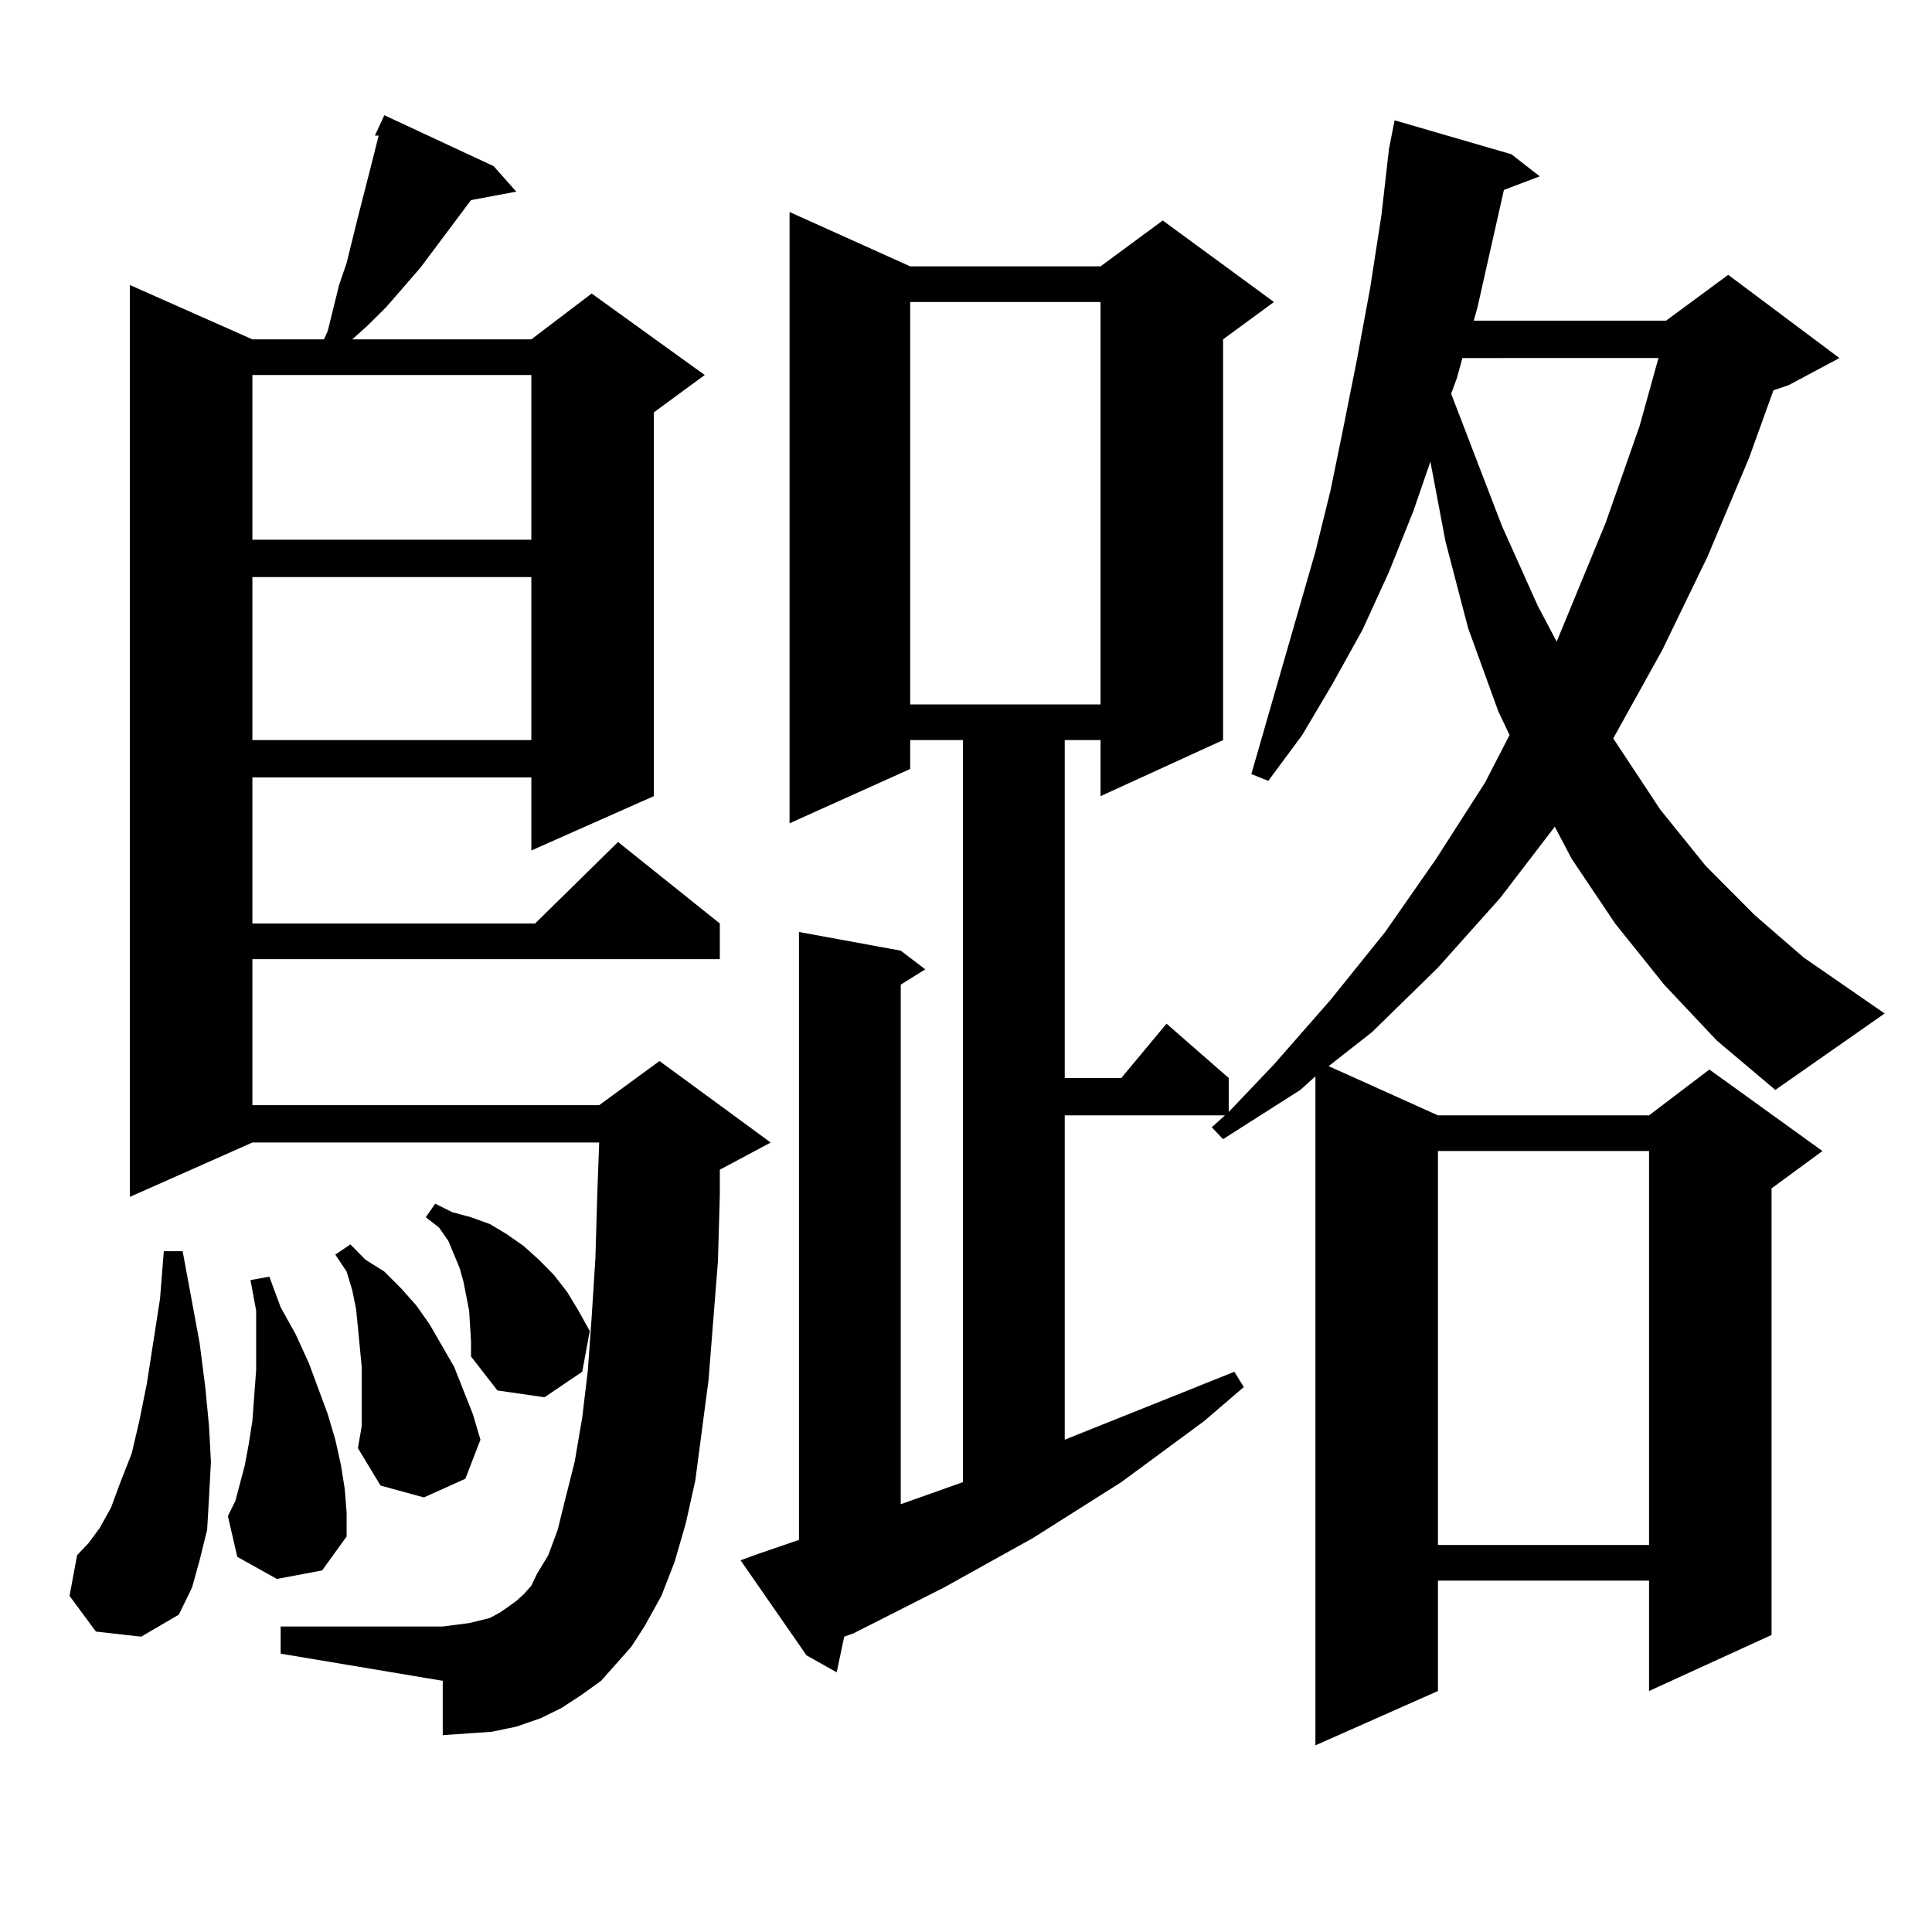
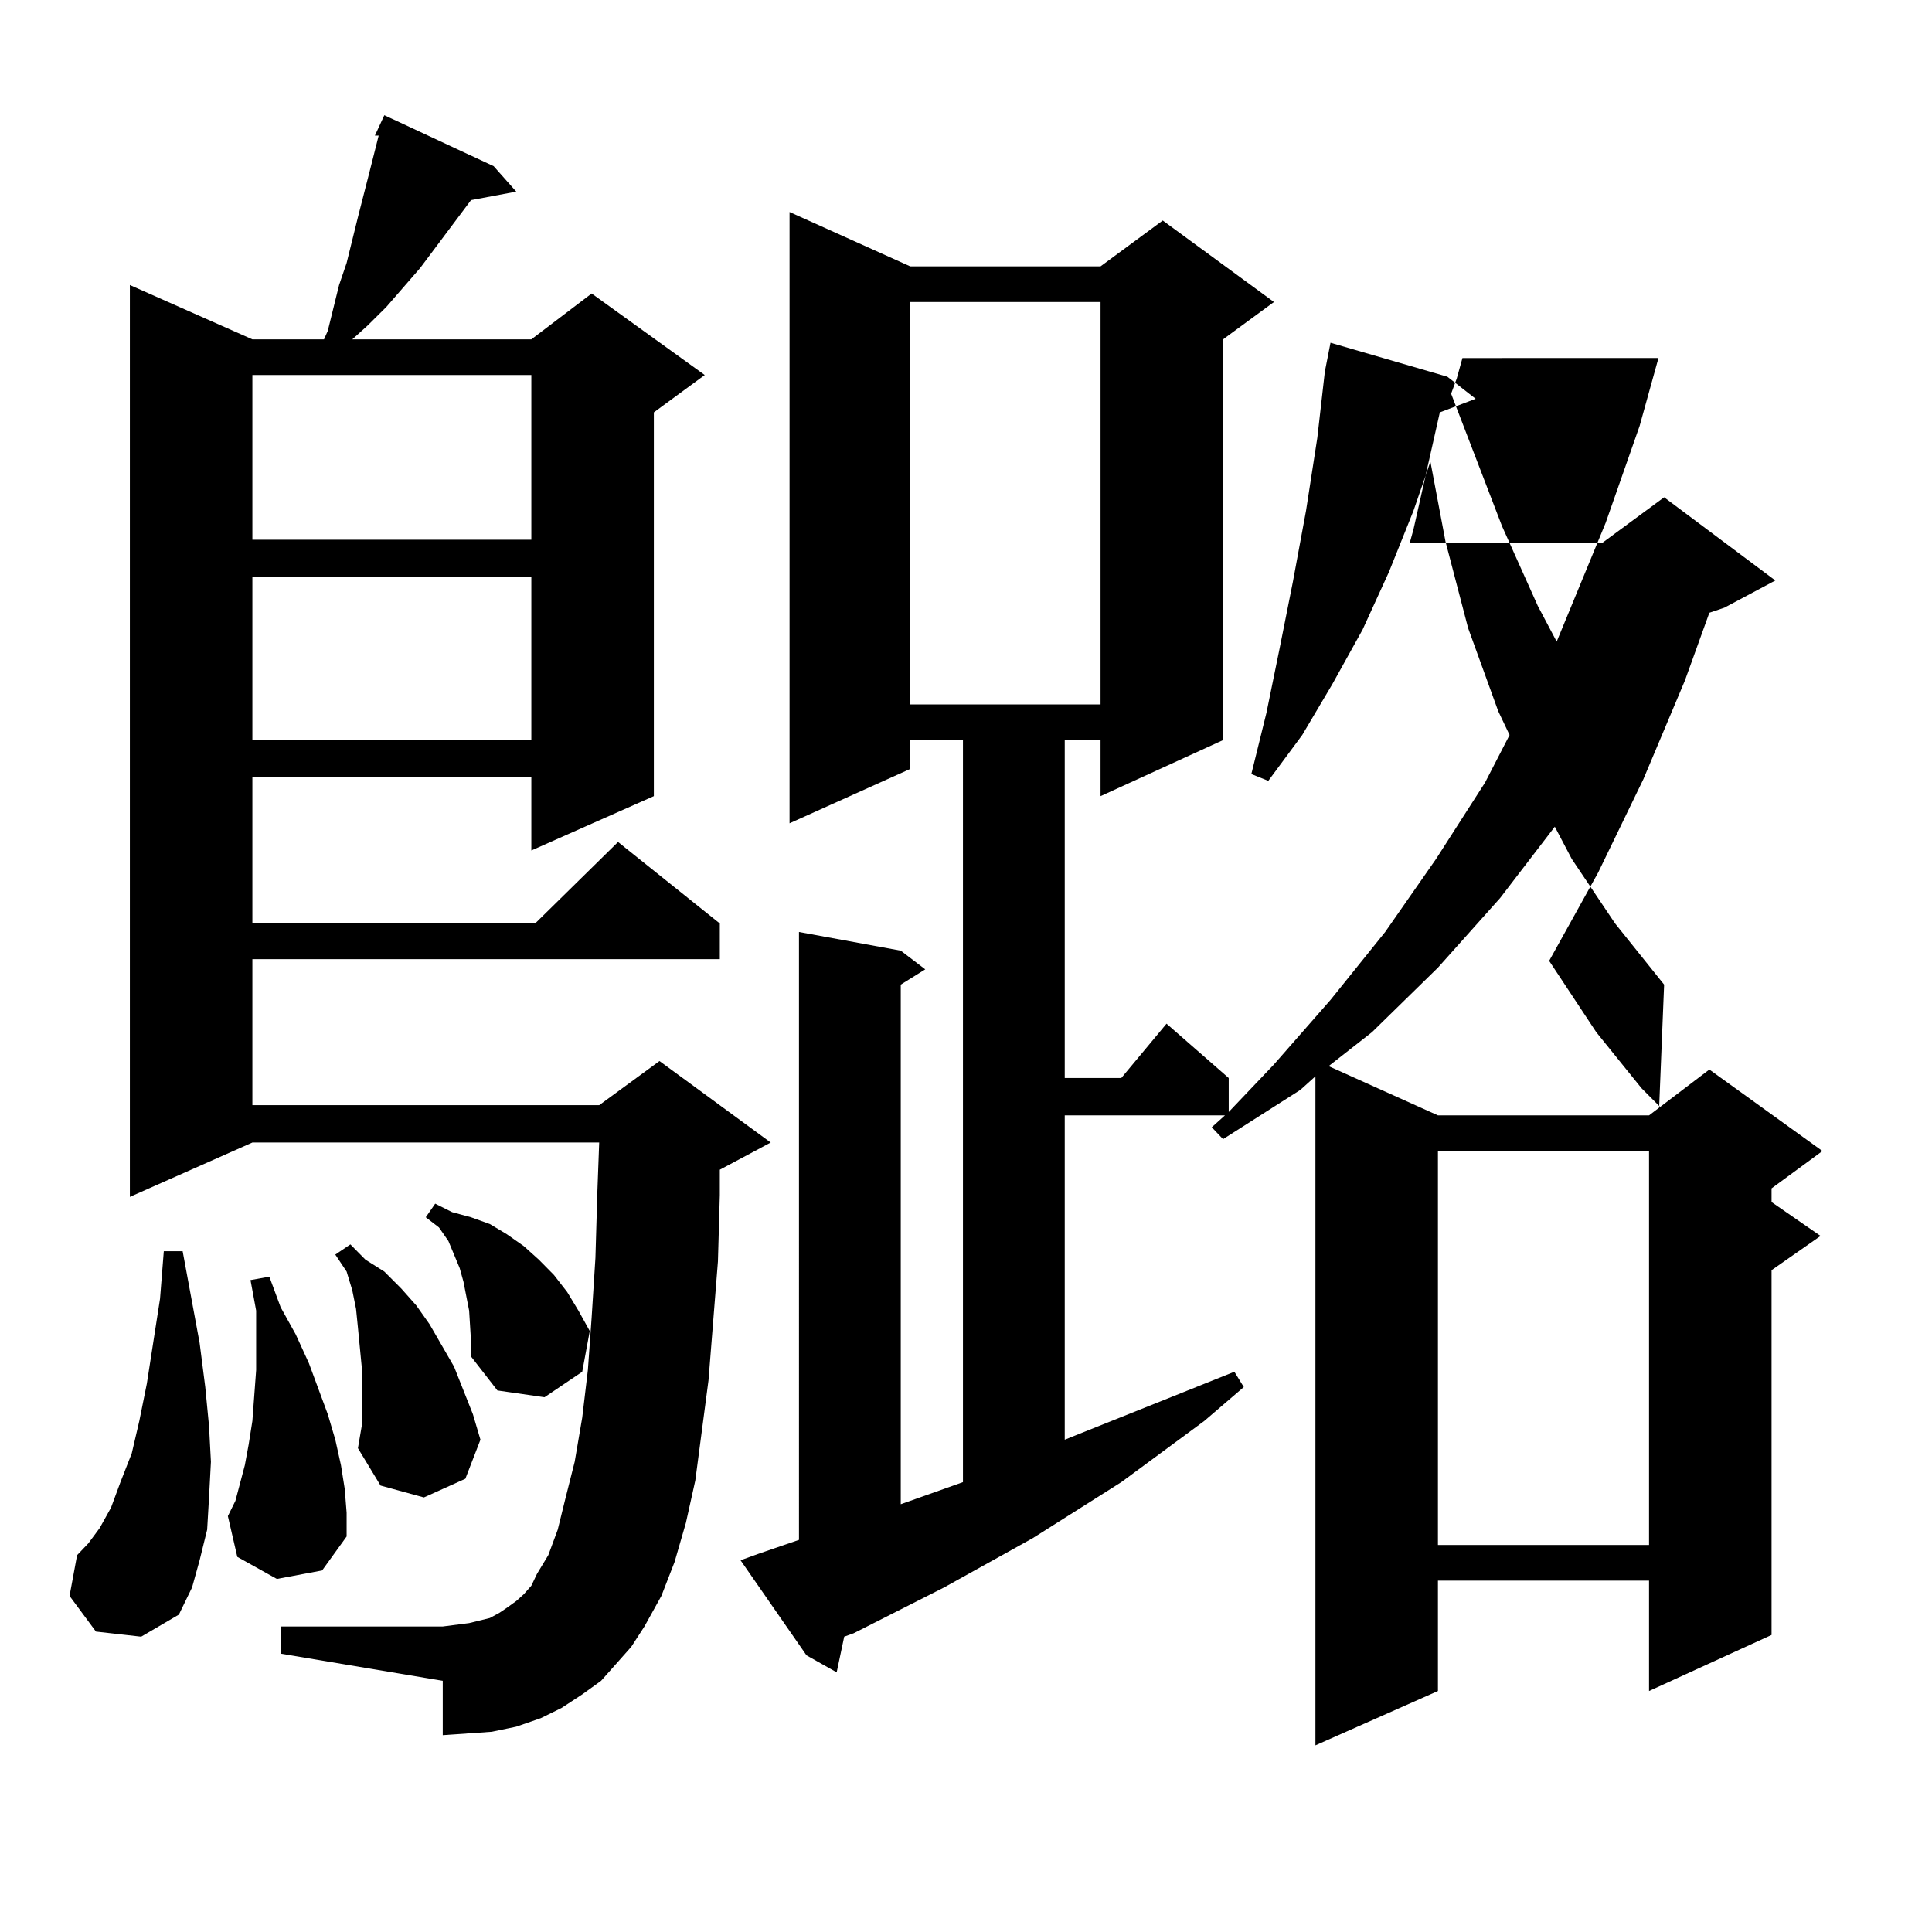
<svg xmlns="http://www.w3.org/2000/svg" version="1.1" id="图层_1" x="0px" y="0px" width="1000px" height="1000px" viewBox="0 0 1000 1000" enable-background="new 0 0 1000 1000" xml:space="preserve">
-   <path d="M49.657,844.5l-13.658-18.457l3.902-21.094l5.854-6.152l5.854-7.91l5.854-10.547l4.878-13.184l5.854-14.941l3.902-16.699  l3.902-19.336l6.829-43.945l1.951-24.609h9.756l8.78,47.461l2.927,22.852l1.951,20.215l0.976,18.457l-0.976,18.457l-0.976,16.699  l-3.902,15.82l-3.902,14.063l-6.829,14.063l-19.512,11.426L49.657,844.5z M318.919,861.199l-7.805,8.789l-9.756,7.031l-10.731,7.031  l-10.731,5.273l-12.683,4.395l-12.683,2.637l-12.683,0.879l-12.683,0.879v-28.125l-83.9-14.063v-14.063h83.9l6.829-0.879  l6.829-0.879l10.731-2.637l4.878-2.637l3.902-2.637l4.878-3.516l3.902-3.516l3.902-4.395l2.927-6.152l5.854-9.668l4.878-13.184  l3.902-15.82l4.878-19.336l3.902-22.852l2.927-24.609l1.951-27.246l1.951-30.762l0.976-33.398l0.976-26.367H130.631L67.218,619.5  V147.527l63.413,28.125h37.072l1.951-4.395l5.854-23.73l3.902-11.426l5.854-23.73l2.927-11.426l2.927-11.426l4.878-19.336h-1.951  l4.878-10.547l56.584,26.367l11.707,13.184l-23.414,4.395l-26.341,35.156l-17.561,20.215l-9.756,9.668l-7.805,7.031h92.681  l31.219-23.73l58.535,42.188l-26.341,19.336v198.633l-63.413,28.125V402.41H130.631v75.586h146.338l42.926-42.188l52.682,42.188  v18.457H130.631v75.586h179.508l31.219-22.852l57.56,42.188l-26.341,14.063v13.184l-0.976,34.277l-4.878,61.523l-6.829,51.855  l-4.878,21.973l-5.854,20.215l-6.829,17.578l-8.78,15.82l-6.829,10.547L318.919,861.199z M143.313,817.254l-20.487-11.426  l-4.878-21.094l3.902-7.91l4.878-18.457l1.951-10.547l1.951-12.305l1.951-26.367v-30.762l-2.927-15.82l9.756-1.758l5.854,15.82  l7.805,14.063l6.829,14.941L169.654,732l3.902,13.184l2.927,13.184l1.951,12.305l0.976,12.305v12.305l-12.683,17.578  L143.313,817.254z M130.631,194.109v85.254h144.387v-85.254H130.631z M130.631,298.699v84.375h144.387v-84.375H130.631z   M187.215,727.605v-20.215l-1.951-20.215l-0.976-9.668l-1.951-9.668l-2.927-9.668l-5.854-8.789l7.805-5.273l7.805,7.91l9.756,6.152  l8.78,8.789l7.805,8.789l6.829,9.668l12.683,21.973L244.774,732l3.902,13.184l-7.805,20.215l-21.463,9.668l-22.438-6.152  l-11.707-19.336l1.951-11.426V727.605z M243.799,694.207l-0.976-15.82l-2.927-14.941l-1.951-7.031l-5.854-14.063l-4.878-7.031  l-6.829-5.273l4.878-7.031l8.78,4.395l9.756,2.637l9.756,3.516l8.78,5.273l8.78,6.152l7.805,7.031l7.805,7.91l6.829,8.789  l5.854,9.668l5.854,10.547l-3.902,21.094l-19.512,13.184l-24.39-3.516l-13.658-17.578V694.207z M861.345,509.637l-25.365-31.641  l-22.438-33.398l-8.78-16.699l-28.292,36.914l-32.194,36.035l-34.146,33.398l-22.438,17.578l56.584,25.488H853.54l31.219-23.73  l58.535,42.188l-26.341,19.336v231.152l-63.413,29.004v-57.129H744.274v57.129l-63.413,28.125V557.098l-7.805,7.031l-39.999,25.488  l-5.854-6.152l6.829-6.152h-82.925v167.871l61.462-24.609l26.341-10.547l4.878,7.91l-20.487,17.578l-42.926,31.641l-45.853,29.004  l-45.853,25.488l-46.828,23.73l-4.878,1.758l-3.902,18.457l-15.609-8.789l-34.146-49.219l9.756-3.516l20.487-7.031V482.391  l52.682,9.668l12.683,9.668l-12.683,7.91v268.945l32.194-11.426V383.074H471.11v14.941l-62.438,28.125V109.734l62.438,28.125h98.534  l32.194-23.73l57.56,42.188l-26.341,19.336v207.422l-63.413,29.004v-29.004h-18.536v174.902h29.268l23.414-28.125l32.194,28.125  v17.578l23.414-24.609l29.268-33.398l28.292-35.156l26.341-37.793l25.365-39.551l12.683-24.609l-5.854-12.305l-15.609-43.066  l-11.707-44.824l-7.805-41.309l-8.78,25.488l-12.683,31.641l-13.658,29.883l-15.609,28.125l-15.609,26.367l-17.561,23.73  l-8.78-3.516l33.17-115.137l7.805-31.641l6.829-33.398l6.829-34.277l6.829-36.914l5.854-37.793l3.902-34.277l2.927-14.941  l60.486,17.578l14.634,11.426l-18.536,7.031l-13.658,60.645l-1.951,7.031h99.51l32.194-23.73l57.56,43.066l-26.341,14.063  l-7.805,2.637l-12.683,35.156l-21.463,50.977l-23.414,48.34l-25.365,45.703l24.39,36.914l23.414,29.004l25.365,25.488l25.365,21.973  l41.95,29.004l-56.584,39.551l-30.243-25.488L861.345,509.637z M471.11,156.316v208.301h98.534V156.316H471.11z M744.274,595.77  v203.906H853.54V595.77H744.274z M756.957,185.32l-2.927,10.547l-2.927,7.91l26.341,68.555l18.536,41.309l9.756,18.457  l25.365-61.523l17.561-50.098l9.756-35.156H756.957z" />
+   <path d="M49.657,844.5l-13.658-18.457l3.902-21.094l5.854-6.152l5.854-7.91l5.854-10.547l4.878-13.184l5.854-14.941l3.902-16.699  l3.902-19.336l6.829-43.945l1.951-24.609h9.756l8.78,47.461l2.927,22.852l1.951,20.215l0.976,18.457l-0.976,18.457l-0.976,16.699  l-3.902,15.82l-3.902,14.063l-6.829,14.063l-19.512,11.426L49.657,844.5z M318.919,861.199l-7.805,8.789l-9.756,7.031l-10.731,7.031  l-10.731,5.273l-12.683,4.395l-12.683,2.637l-12.683,0.879l-12.683,0.879v-28.125l-83.9-14.063v-14.063h83.9l6.829-0.879  l6.829-0.879l10.731-2.637l4.878-2.637l3.902-2.637l4.878-3.516l3.902-3.516l3.902-4.395l2.927-6.152l5.854-9.668l4.878-13.184  l3.902-15.82l4.878-19.336l3.902-22.852l2.927-24.609l1.951-27.246l1.951-30.762l0.976-33.398l0.976-26.367H130.631L67.218,619.5  V147.527l63.413,28.125h37.072l1.951-4.395l5.854-23.73l3.902-11.426l5.854-23.73l2.927-11.426l2.927-11.426l4.878-19.336h-1.951  l4.878-10.547l56.584,26.367l11.707,13.184l-23.414,4.395l-26.341,35.156l-17.561,20.215l-9.756,9.668l-7.805,7.031h92.681  l31.219-23.73l58.535,42.188l-26.341,19.336v198.633l-63.413,28.125V402.41H130.631v75.586h146.338l42.926-42.188l52.682,42.188  v18.457H130.631v75.586h179.508l31.219-22.852l57.56,42.188l-26.341,14.063v13.184l-0.976,34.277l-4.878,61.523l-6.829,51.855  l-4.878,21.973l-5.854,20.215l-6.829,17.578l-8.78,15.82l-6.829,10.547L318.919,861.199z M143.313,817.254l-20.487-11.426  l-4.878-21.094l3.902-7.91l4.878-18.457l1.951-10.547l1.951-12.305l1.951-26.367v-30.762l-2.927-15.82l9.756-1.758l5.854,15.82  l7.805,14.063l6.829,14.941L169.654,732l3.902,13.184l2.927,13.184l1.951,12.305l0.976,12.305v12.305l-12.683,17.578  L143.313,817.254z M130.631,194.109v85.254h144.387v-85.254H130.631z M130.631,298.699v84.375h144.387v-84.375H130.631z   M187.215,727.605v-20.215l-1.951-20.215l-0.976-9.668l-1.951-9.668l-2.927-9.668l-5.854-8.789l7.805-5.273l7.805,7.91l9.756,6.152  l8.78,8.789l7.805,8.789l6.829,9.668l12.683,21.973L244.774,732l3.902,13.184l-7.805,20.215l-21.463,9.668l-22.438-6.152  l-11.707-19.336l1.951-11.426V727.605z M243.799,694.207l-0.976-15.82l-2.927-14.941l-1.951-7.031l-5.854-14.063l-4.878-7.031  l-6.829-5.273l4.878-7.031l8.78,4.395l9.756,2.637l9.756,3.516l8.78,5.273l8.78,6.152l7.805,7.031l7.805,7.91l6.829,8.789  l5.854,9.668l5.854,10.547l-3.902,21.094l-19.512,13.184l-24.39-3.516l-13.658-17.578V694.207z M861.345,509.637l-25.365-31.641  l-22.438-33.398l-8.78-16.699l-28.292,36.914l-32.194,36.035l-34.146,33.398l-22.438,17.578l56.584,25.488H853.54l31.219-23.73  l58.535,42.188l-26.341,19.336v231.152l-63.413,29.004v-57.129H744.274v57.129l-63.413,28.125V557.098l-7.805,7.031l-39.999,25.488  l-5.854-6.152l6.829-6.152h-82.925v167.871l61.462-24.609l26.341-10.547l4.878,7.91l-20.487,17.578l-42.926,31.641l-45.853,29.004  l-45.853,25.488l-46.828,23.73l-4.878,1.758l-3.902,18.457l-15.609-8.789l-34.146-49.219l9.756-3.516l20.487-7.031V482.391  l52.682,9.668l12.683,9.668l-12.683,7.91v268.945l32.194-11.426V383.074H471.11v14.941l-62.438,28.125V109.734l62.438,28.125h98.534  l32.194-23.73l57.56,42.188l-26.341,19.336v207.422l-63.413,29.004v-29.004h-18.536v174.902h29.268l23.414-28.125l32.194,28.125  v17.578l23.414-24.609l29.268-33.398l28.292-35.156l26.341-37.793l25.365-39.551l12.683-24.609l-5.854-12.305l-15.609-43.066  l-11.707-44.824l-7.805-41.309l-8.78,25.488l-12.683,31.641l-13.658,29.883l-15.609,28.125l-15.609,26.367l-17.561,23.73  l-8.78-3.516l7.805-31.641l6.829-33.398l6.829-34.277l6.829-36.914l5.854-37.793l3.902-34.277l2.927-14.941  l60.486,17.578l14.634,11.426l-18.536,7.031l-13.658,60.645l-1.951,7.031h99.51l32.194-23.73l57.56,43.066l-26.341,14.063  l-7.805,2.637l-12.683,35.156l-21.463,50.977l-23.414,48.34l-25.365,45.703l24.39,36.914l23.414,29.004l25.365,25.488l25.365,21.973  l41.95,29.004l-56.584,39.551l-30.243-25.488L861.345,509.637z M471.11,156.316v208.301h98.534V156.316H471.11z M744.274,595.77  v203.906H853.54V595.77H744.274z M756.957,185.32l-2.927,10.547l-2.927,7.91l26.341,68.555l18.536,41.309l9.756,18.457  l25.365-61.523l17.561-50.098l9.756-35.156H756.957z" />
</svg>